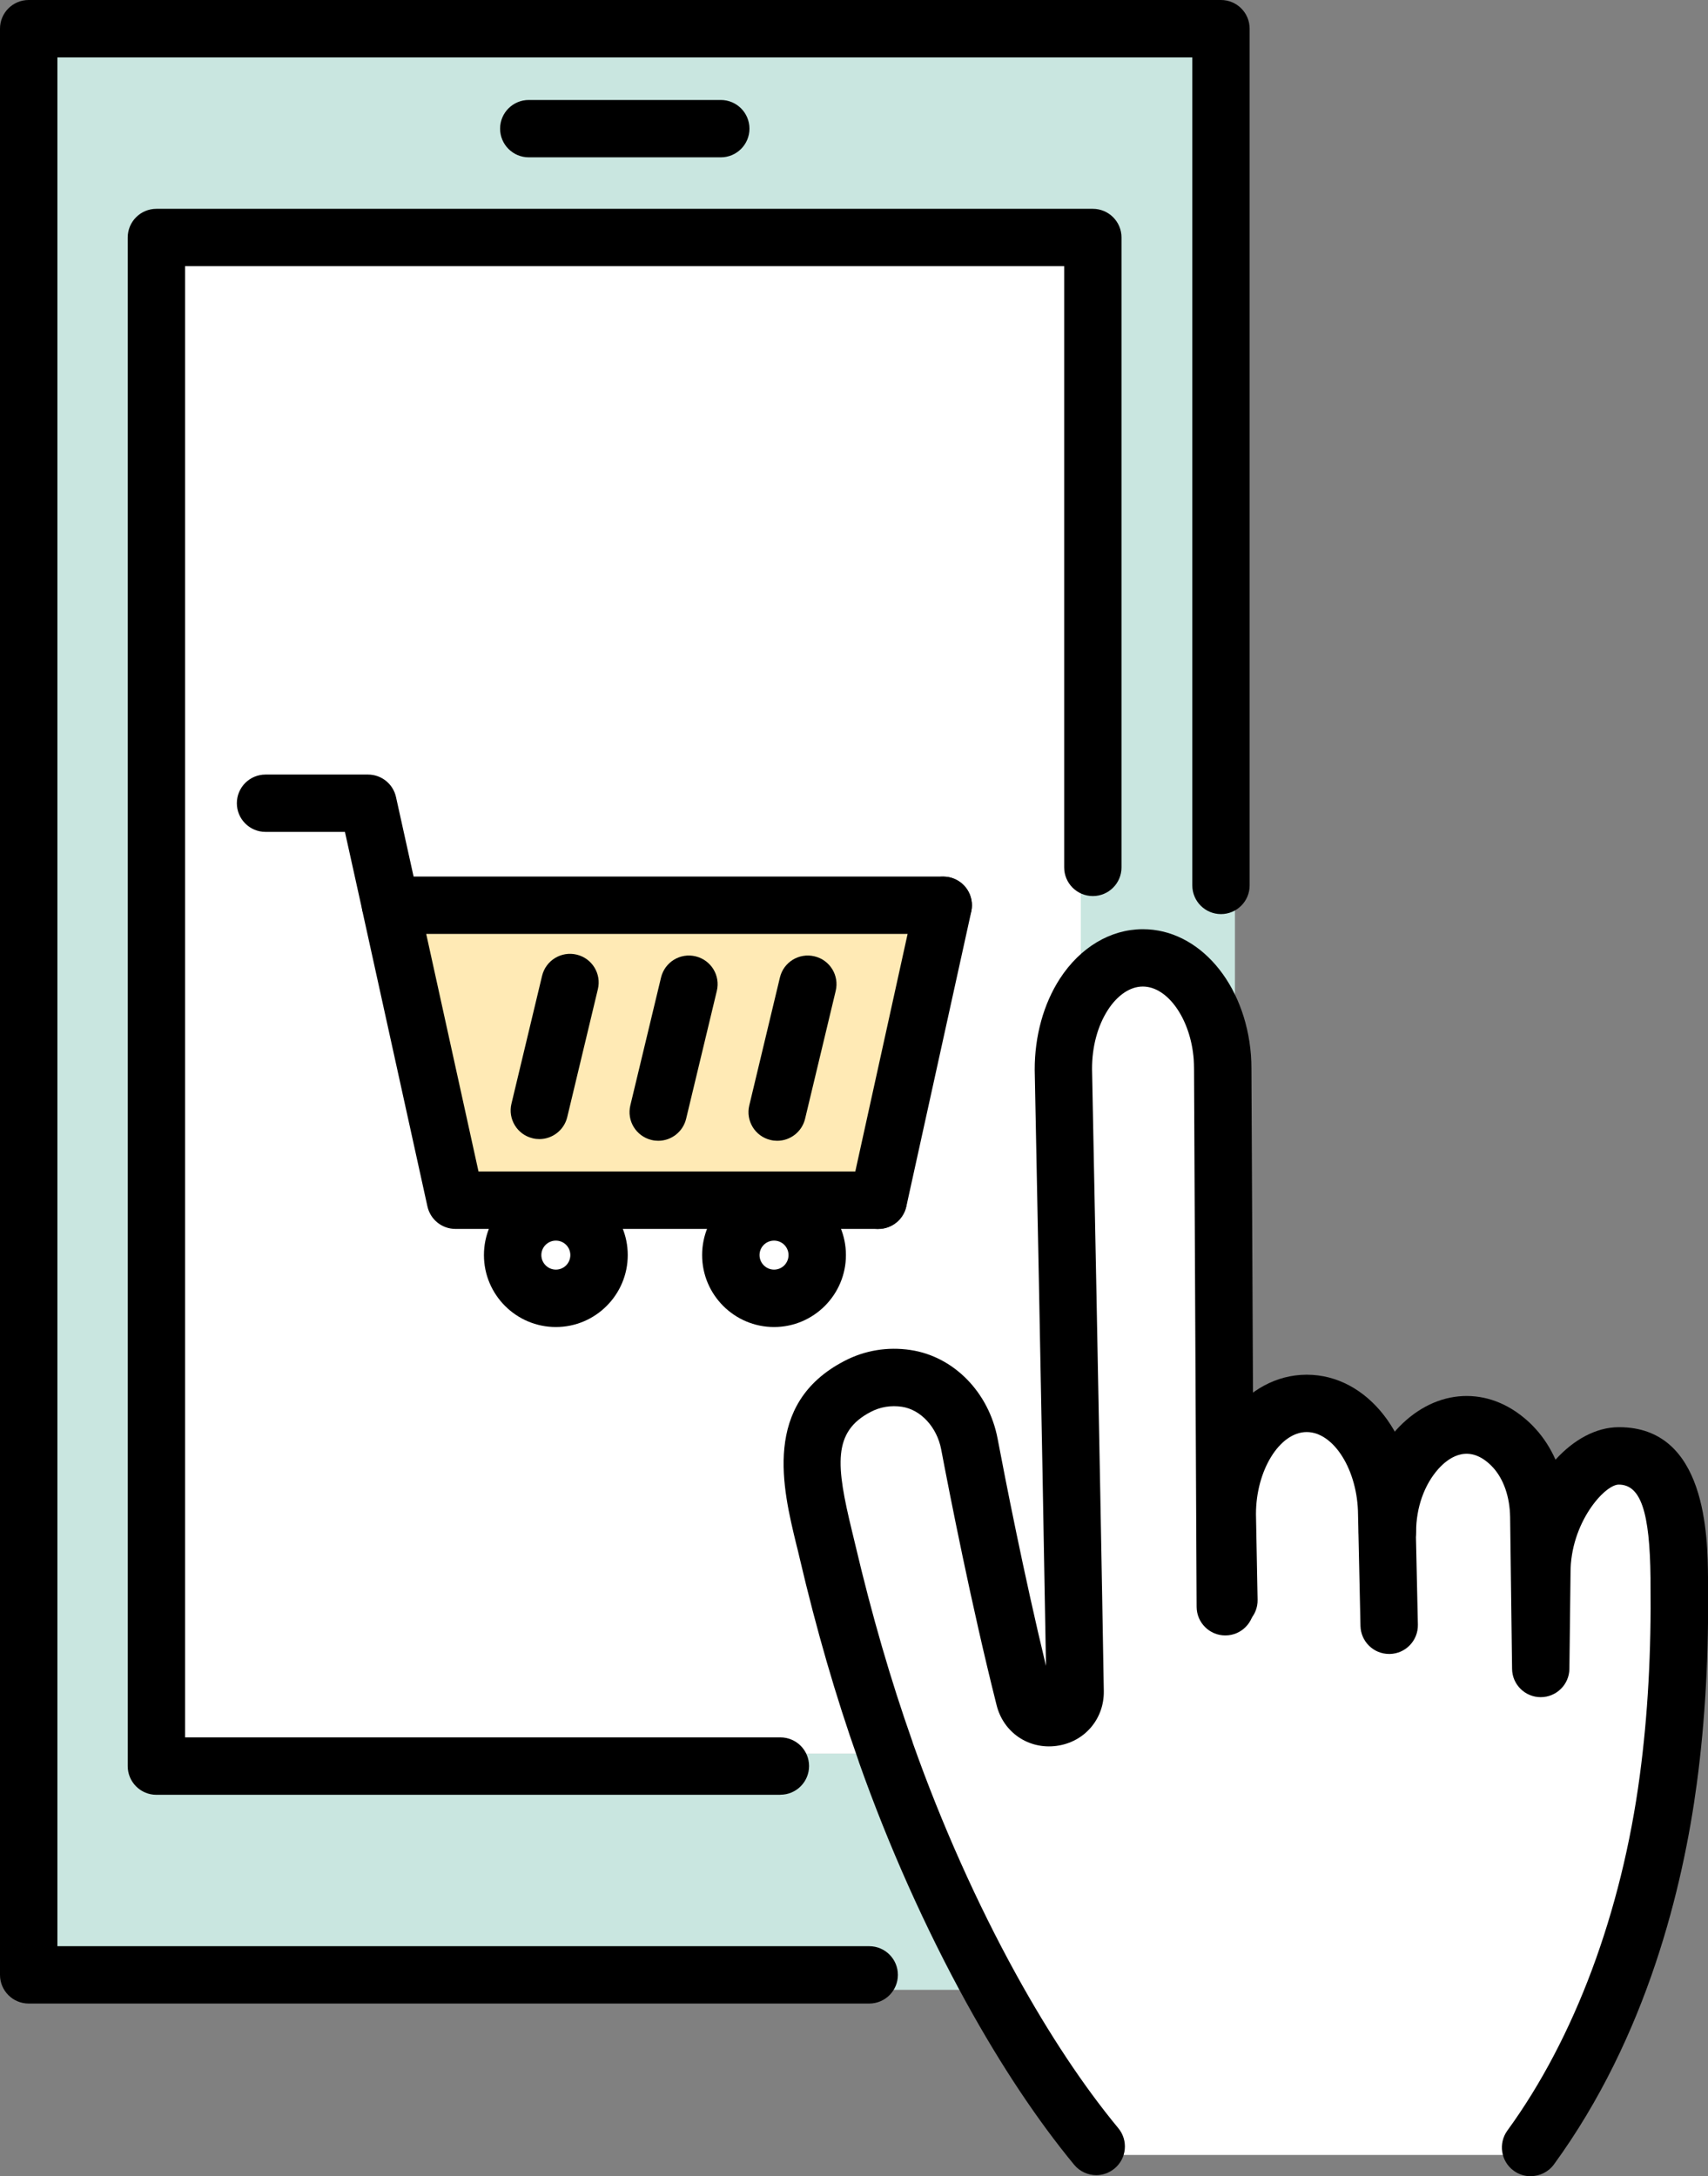
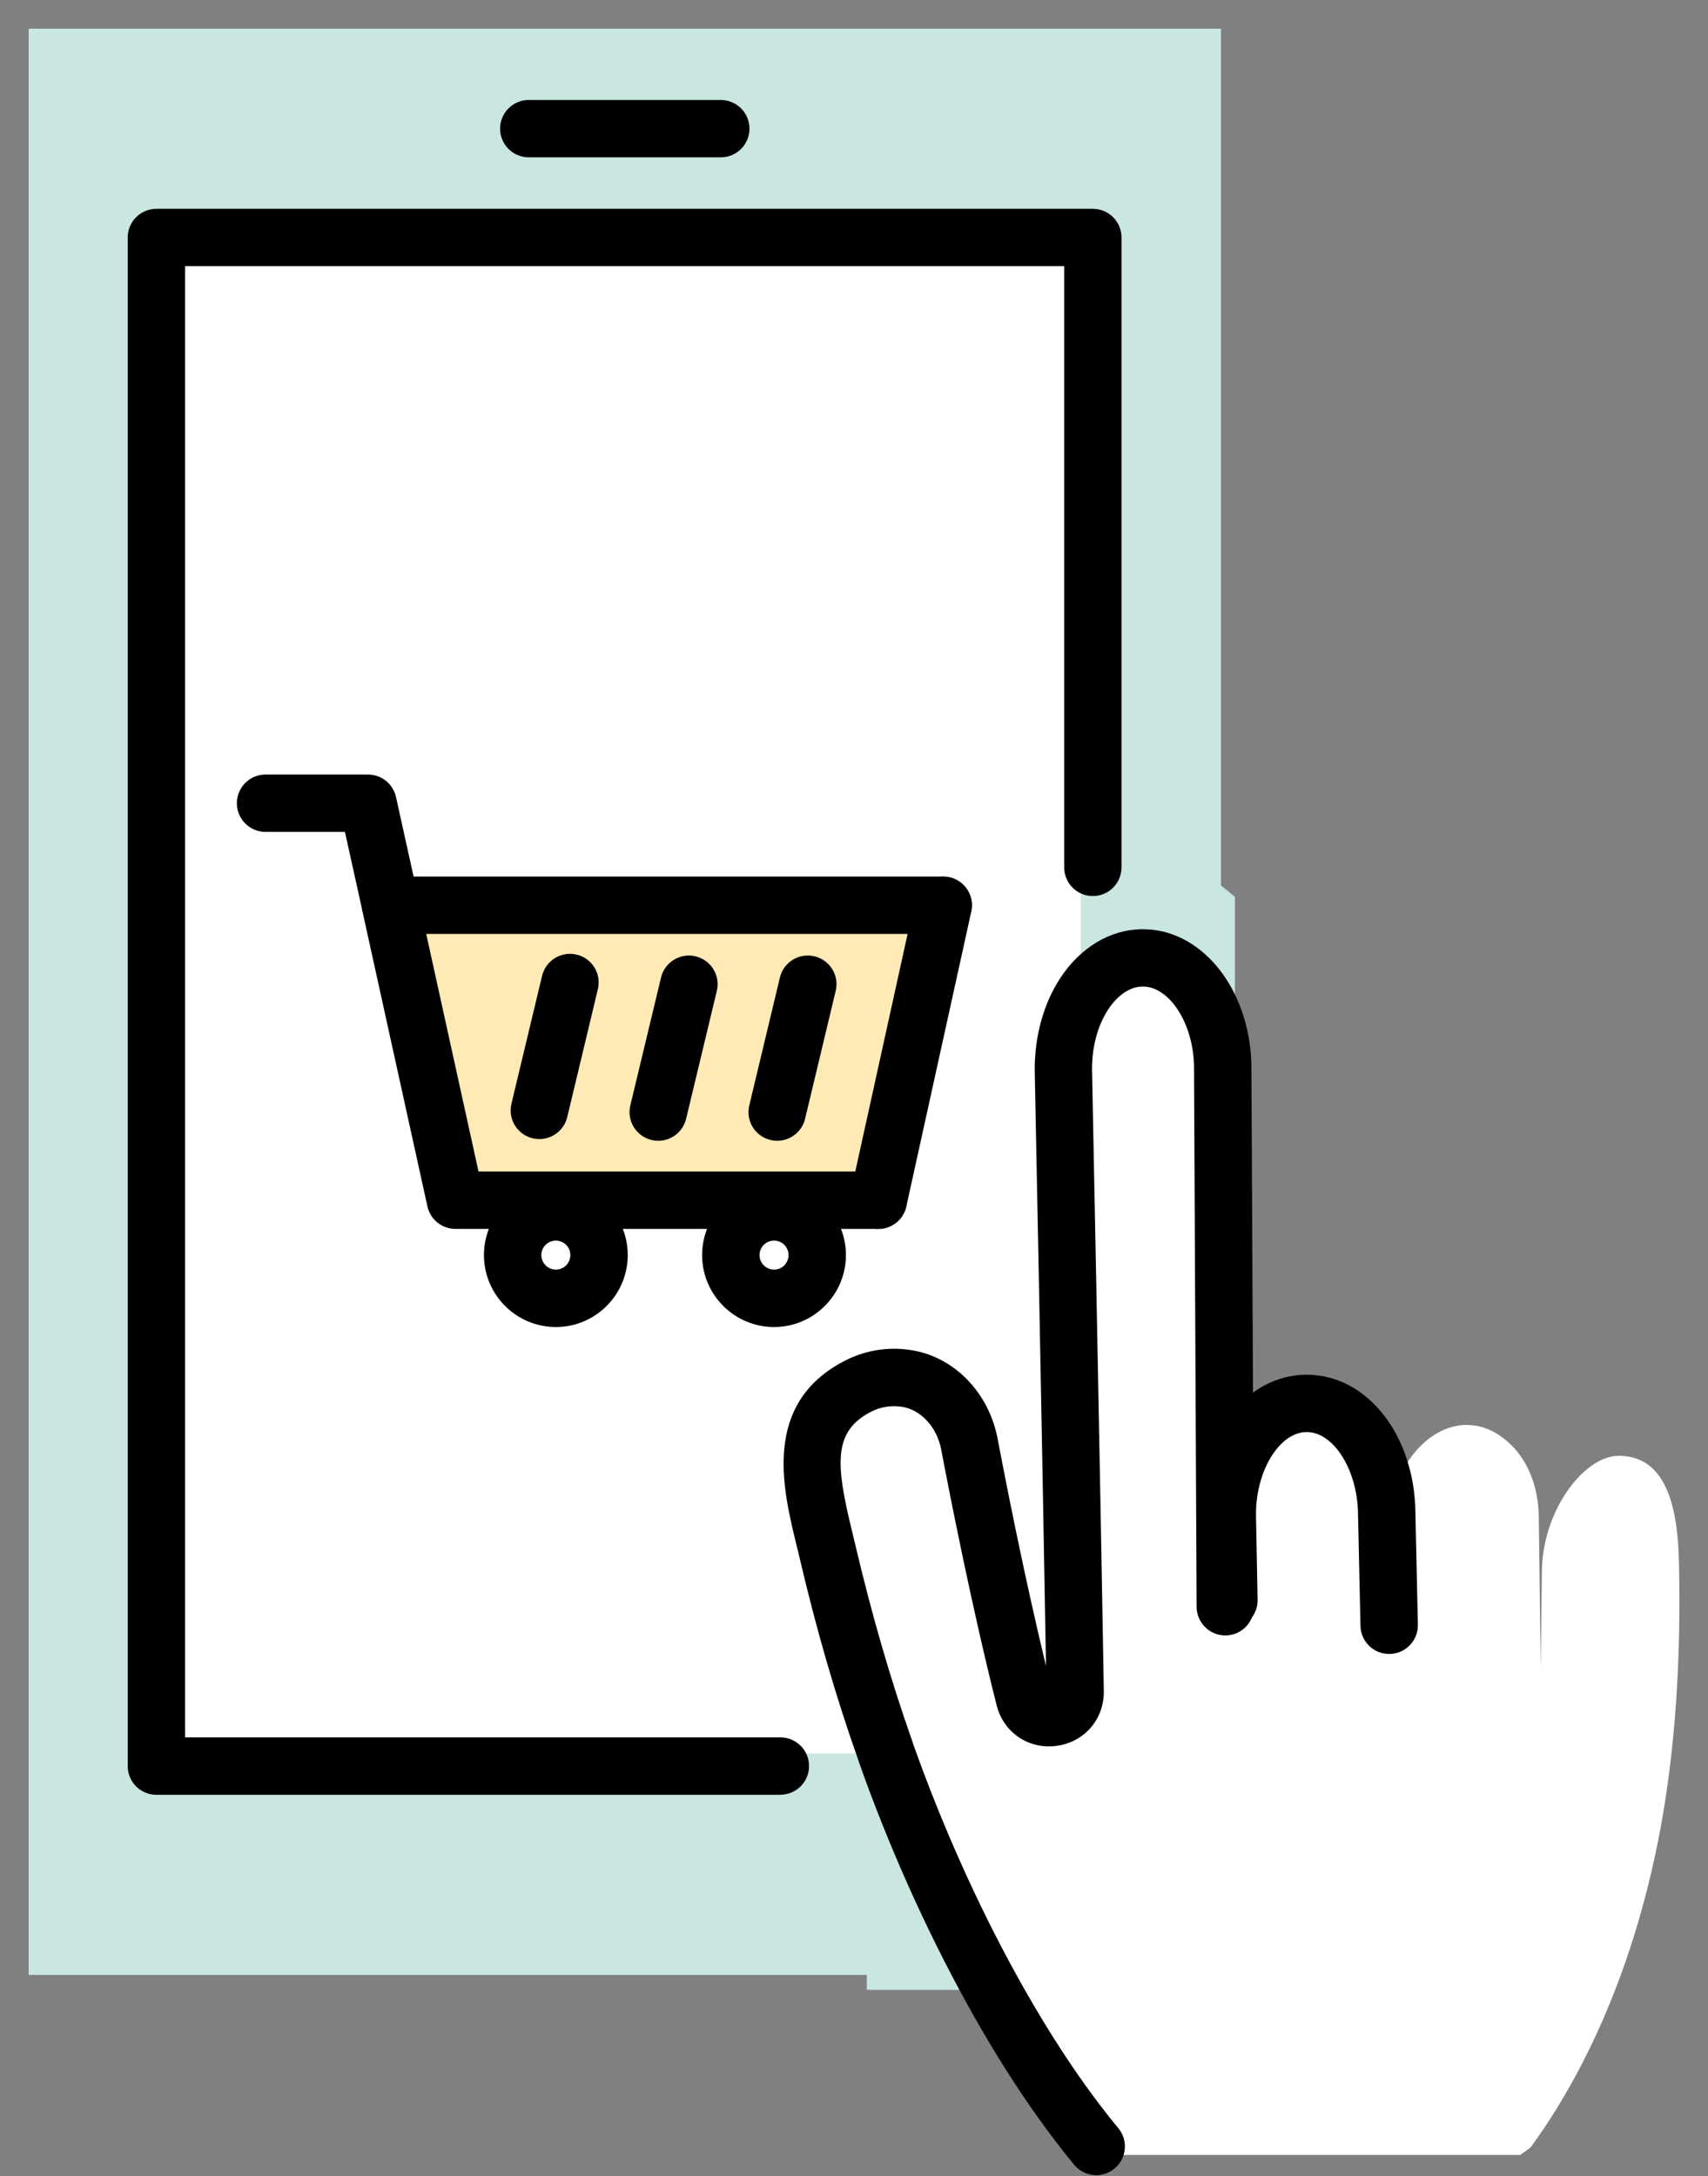
<svg xmlns="http://www.w3.org/2000/svg" id="Layer_2" viewBox="0 0 210.35 267.93">
  <rect x="0" y="0" width="210.35" height="267.93" fill="#808080" stroke="none" />
  <defs>
    <style>
      .cls-1 {
        fill: #fff;
      }

      .cls-2 {
        fill: #ffeab5;
      }

      .cls-3 {
        fill: #c9e6e0;
      }
    </style>
  </defs>
  <g id="_ÉåÉCÉÑÅ_x5B__x5F_1_x5F_00000116941430944551919290000008729955627793616026_x5F_" data-name="ÉåÉCÉÑÅ_x5B__x5F_1_x5F_00000116941430944551919290000008729955627793616026_x5F_">
    <g>
      <g>
        <path class="cls-3" d="M106.74,243.14H3.53V3.53h146.84v105.48l1.72,1.4v19.59l-1.54.15c-.53-6.89-4.73-12.25-9.82-12.23-2.87.01-5.45,1.74-7.23,4.48l-.39-.24v-14.91l1.48-.46V29.24H19.26v188.2h76.85l.98-1.54h11l.96-.33c.02.09.05.17.09.26,3.28,9.26,7.71,19.47,12.96,28.99l-.28.16h-15.07v-1.84Z" />
        <polygon class="cls-2" points="116.16 111.46 108.16 147.77 56.1 147.77 48.1 111.46 116.16 111.46" />
        <path class="cls-1" d="M68.46,149.21c2.93,0,5.32,2.38,5.32,5.32s-2.38,5.33-5.32,5.33-5.33-2.39-5.33-5.33,2.38-5.32,5.33-5.32Z" />
        <path class="cls-1" d="M95.33,149.21c2.93,0,5.32,2.38,5.32,5.32s-2.38,5.33-5.32,5.33-5.33-2.39-5.33-5.33,2.38-5.32,5.33-5.32Z" />
        <path class="cls-1" d="M73.77,154.52c0-2.93-2.38-5.32-5.32-5.32s-5.33,2.38-5.33,5.32,2.38,5.33,5.33,5.33,5.32-2.39,5.32-5.33ZM100.64,154.52c0-2.93-2.38-5.32-5.32-5.32s-5.33,2.38-5.33,5.32,2.38,5.33,5.33,5.33,5.32-2.39,5.32-5.33ZM56.1,147.77h52.07l8-36.32H48.1l8,36.32ZM134.59,29.24v77.55l-1.48.46v14.91l.39.24c-1.59,2.45-2.54,5.68-2.53,9.24,0,0,.96,46.92,1.45,76.62.05,3.75-5.33,4.47-6.24.83-3.04-12.07-5.68-25.51-6.78-31.3-.76-3.99-3.75-7.47-7.77-8.08-2-.3-4.1-.01-6.02,1-8.27,4.3-5.4,13.02-3.7,20.27,1.96,8.32,4.29,16.53,7.14,24.59l-.96.33h-11l-.98,1.54H19.26V29.24h115.33Z" />
        <path class="cls-1" d="M170.87,188.62c0-3.65,1.2-7.4,3.66-10.15,3.01-3.35,7.26-4.18,10.88-1.2.39.32.75.66,1.09,1.03,2.05,2.27,2.97,5.36,3.01,8.42l.24,18.68.14-11.73c-.03-7.55,5.12-14.41,9.45-14.43,7.55-.03,7.41,10.53,7.47,15.52.1,8.12-.27,16.25-1.35,24.3-2.11,15.83-7.48,32.32-16.96,45.33l-1.27.92h-50.29l-1.91-1.05c-4.67-5.66-9.02-12.37-12.93-19.46-5.25-9.52-9.67-19.73-12.96-28.99-.03-.09-.07-.17-.09-.26-2.85-8.05-5.18-16.27-7.14-24.59-1.71-7.25-4.58-15.97,3.7-20.27,1.92-1.01,4.02-1.3,6.02-1,4.02.61,7.01,4.09,7.77,8.08,1.1,5.79,3.74,19.24,6.78,31.3.91,3.64,6.29,2.92,6.24-.83-.49-29.7-1.45-76.62-1.45-76.62-.01-3.55.95-6.79,2.53-9.24,1.78-2.74,4.36-4.47,7.23-4.48,5.09-.02,9.28,5.34,9.82,12.23.03.46.05.92.05,1.4l.26,54.95h.28v-.09c0-7.51,4.36-13.61,9.76-13.63,5.42-.02,9.85,6.08,9.88,13.63l.05,2.21h.03Z" />
      </g>
      <g>
-         <path d="M107.04,246.67H3.53c-1.95,0-3.53-1.58-3.53-3.53V3.53C0,1.58,1.58,0,3.53,0h146.84c1.95,0,3.53,1.58,3.53,3.53v105.48c0,1.95-1.58,3.53-3.53,3.53s-3.53-1.58-3.53-3.53V7.07H7.07v232.54h99.98c1.95,0,3.53,1.58,3.53,3.53s-1.58,3.53-3.53,3.53Z" />
        <path d="M96.11,220.97H19.26c-1.95,0-3.53-1.58-3.53-3.53V29.24c0-1.95,1.58-3.53,3.53-3.53h115.33c1.95,0,3.53,1.58,3.53,3.53v77.55c0,1.95-1.58,3.53-3.53,3.53s-3.53-1.58-3.53-3.53V32.77H22.79v181.13h73.32c1.95,0,3.53,1.58,3.53,3.53s-1.58,3.53-3.53,3.53Z" />
        <path d="M88.77,19.37h-23.65c-1.95,0-3.53-1.58-3.53-3.53s1.58-3.53,3.53-3.53h23.65c1.95,0,3.53,1.58,3.53,3.53s-1.58,3.53-3.53,3.53Z" />
        <path d="M108.16,151.3h-52.07c-1.66,0-3.09-1.15-3.45-2.77l-8-36.32c-.23-1.05.03-2.14.7-2.97.67-.83,1.68-1.32,2.75-1.32h68.07c1.95,0,3.53,1.58,3.53,3.53s-1.58,3.53-3.53,3.53h-63.67l6.44,29.25h49.23c1.95,0,3.53,1.58,3.53,3.53s-1.58,3.53-3.53,3.53Z" />
        <path d="M108.17,151.31c-.25,0-.51-.03-.76-.08-1.91-.42-3.11-2.3-2.69-4.21l8-36.32c.42-1.9,2.3-3.11,4.21-2.69,1.91.42,3.11,2.3,2.69,4.21l-8,36.32c-.36,1.65-1.83,2.77-3.45,2.77Z" />
        <path d="M95.72,140.45c-.27,0-.55-.03-.83-.1-1.9-.45-3.07-2.36-2.61-4.26l3.77-15.74c.45-1.9,2.36-3.07,4.26-2.61,1.9.45,3.07,2.36,2.61,4.26l-3.77,15.74c-.39,1.62-1.84,2.71-3.43,2.71Z" />
        <path d="M81.07,140.45c-.27,0-.55-.03-.83-.1-1.9-.46-3.07-2.36-2.61-4.26l3.78-15.74c.46-1.9,2.36-3.07,4.26-2.61,1.9.46,3.07,2.36,2.61,4.26l-3.78,15.74c-.39,1.62-1.84,2.71-3.43,2.71Z" />
        <path d="M66.43,140.24c-.27,0-.55-.03-.83-.1-1.9-.45-3.07-2.36-2.61-4.26l3.77-15.74c.46-1.9,2.36-3.06,4.26-2.61,1.9.45,3.07,2.36,2.61,4.26l-3.77,15.74c-.39,1.62-1.84,2.71-3.43,2.71Z" />
        <path d="M44.65,112.22s-1.08-4.87-2.17-9.8h-9.78c-1.95,0-3.53-1.58-3.53-3.53s1.58-3.53,3.53-3.53h12.62c1.66,0,3.09,1.15,3.45,2.77,1.25,5.67,2.78,12.56,2.78,12.56l-6.9,1.53Z" />
        <path d="M68.46,163.38c-4.88,0-8.86-3.97-8.86-8.86s3.97-8.85,8.86-8.85,8.85,3.97,8.85,8.85-3.97,8.86-8.85,8.86ZM68.46,152.74c-.99,0-1.79.8-1.79,1.78s.8,1.79,1.79,1.79,1.78-.8,1.78-1.79-.8-1.78-1.78-1.78Z" />
        <path d="M95.33,163.38c-4.88,0-8.86-3.97-8.86-8.86s3.97-8.85,8.86-8.85,8.85,3.97,8.85,8.85-3.97,8.86-8.85,8.86ZM95.33,152.74c-.99,0-1.79.8-1.79,1.78s.8,1.79,1.79,1.79,1.78-.8,1.78-1.79-.8-1.78-1.78-1.78Z" />
        <path d="M135.02,267.8c-1.02,0-2.03-.44-2.73-1.28-4.53-5.49-9.01-12.22-13.3-20-5-9.08-9.57-19.28-13.19-29.52-.04-.1-.08-.23-.12-.37-2.76-7.8-5.12-15.93-7.21-24.85-.12-.53-.25-1.06-.39-1.6-1.68-6.91-4.23-17.35,5.89-22.61,2.51-1.32,5.35-1.79,8.18-1.36,5.31.8,9.62,5.19,10.71,10.91.92,4.85,3.23,16.69,5.96,27.98-.5-29.43-1.38-72.93-1.39-73.38-.01-4.16,1.09-8.13,3.1-11.23,2.51-3.86,6.22-6.07,10.18-6.09h.04c6.91,0,12.62,6.65,13.31,15.49.04.56.06,1.11.06,1.67l.32,66.24c0,1.95-1.56,3.54-3.52,3.55h-.02c-1.94,0-3.52-1.57-3.53-3.52l-.32-66.26c0-.41-.02-.79-.04-1.17-.38-4.93-3.19-8.94-6.26-8.94h-.02c-1.54,0-3.1,1.05-4.28,2.87-1.27,1.96-1.97,4.55-1.96,7.3,0,.41.96,47.21,1.45,76.57.05,3.46-2.4,6.3-5.84,6.75-3.44.45-6.52-1.66-7.36-5-3.11-12.33-5.81-26.14-6.83-31.51-.52-2.73-2.51-4.89-4.83-5.24-1.34-.2-2.67.01-3.85.63-4.7,2.45-4.28,6.54-2.3,14.68.14.56.27,1.11.4,1.66,2.05,8.7,4.35,16.63,7.03,24.22.02.06.04.13.06.2,0,.03.02.06.02.06,3.5,9.88,7.9,19.72,12.72,28.46,4.08,7.39,8.31,13.76,12.57,18.91,1.24,1.5,1.03,3.73-.48,4.97-.66.54-1.46.81-2.25.81ZM112.47,214.71s0,0,0,0c0,0,0,0,0,0ZM112.47,214.71s0,0,0,0c0,0,0,0,0,0ZM112.47,214.7s0,0,0,0c0,0,0,0,0,0Z" />
        <path d="M171.08,203.63c-1.92,0-3.49-1.53-3.53-3.46l-.3-13.68c-.03-5.46-2.98-10.18-6.32-10.18h-.01c-3.33.01-6.24,4.73-6.24,10.1l.2,10.55c.04,1.95-1.52,3.56-3.47,3.6-.02,0-.04,0-.07,0-1.92,0-3.5-1.54-3.53-3.47l-.2-10.53v-.15c0-9.59,5.83-17.13,13.28-17.16h.05c7.47,0,13.34,7.52,13.38,17.15l.3,13.62c.04,1.95-1.5,3.57-3.46,3.61-.03,0-.05,0-.08,0Z" />
-         <path d="M188.5,267.93c-.72,0-1.45-.22-2.08-.68-1.58-1.15-1.92-3.36-.78-4.94,8.28-11.36,14.07-26.88,16.31-43.71.99-7.41,1.42-15.19,1.32-23.79v-.49c-.08-8.2-1.21-11.54-3.91-11.54h-.01c-1.73,0-5.96,4.73-5.93,10.89l-.14,11.79c-.02,1.93-1.6,3.49-3.53,3.49h0c-1.93,0-3.51-1.55-3.53-3.49l-.24-18.68c-.04-2.47-.78-4.64-2.1-6.1-.23-.25-.46-.47-.68-.65-2.66-2.2-4.92-.44-6.04.8-1.75,1.95-2.76,4.79-2.76,7.79,0,1.95-1.58,3.56-3.53,3.56s-3.53-1.55-3.53-3.51c0-4.77,1.66-9.33,4.57-12.57,4.5-5,10.83-5.63,15.76-1.56.47.38.96.84,1.45,1.38,1,1.1,1.82,2.38,2.45,3.79,2.23-2.45,4.96-3.98,7.76-4h.06c10.78,0,10.91,13.47,10.96,18.54v.47c.11,8.95-.34,17.06-1.37,24.81-1.7,12.72-6.12,31.18-17.6,46.94-.69.95-1.77,1.45-2.86,1.45Z" />
      </g>
    </g>
  </g>
</svg>